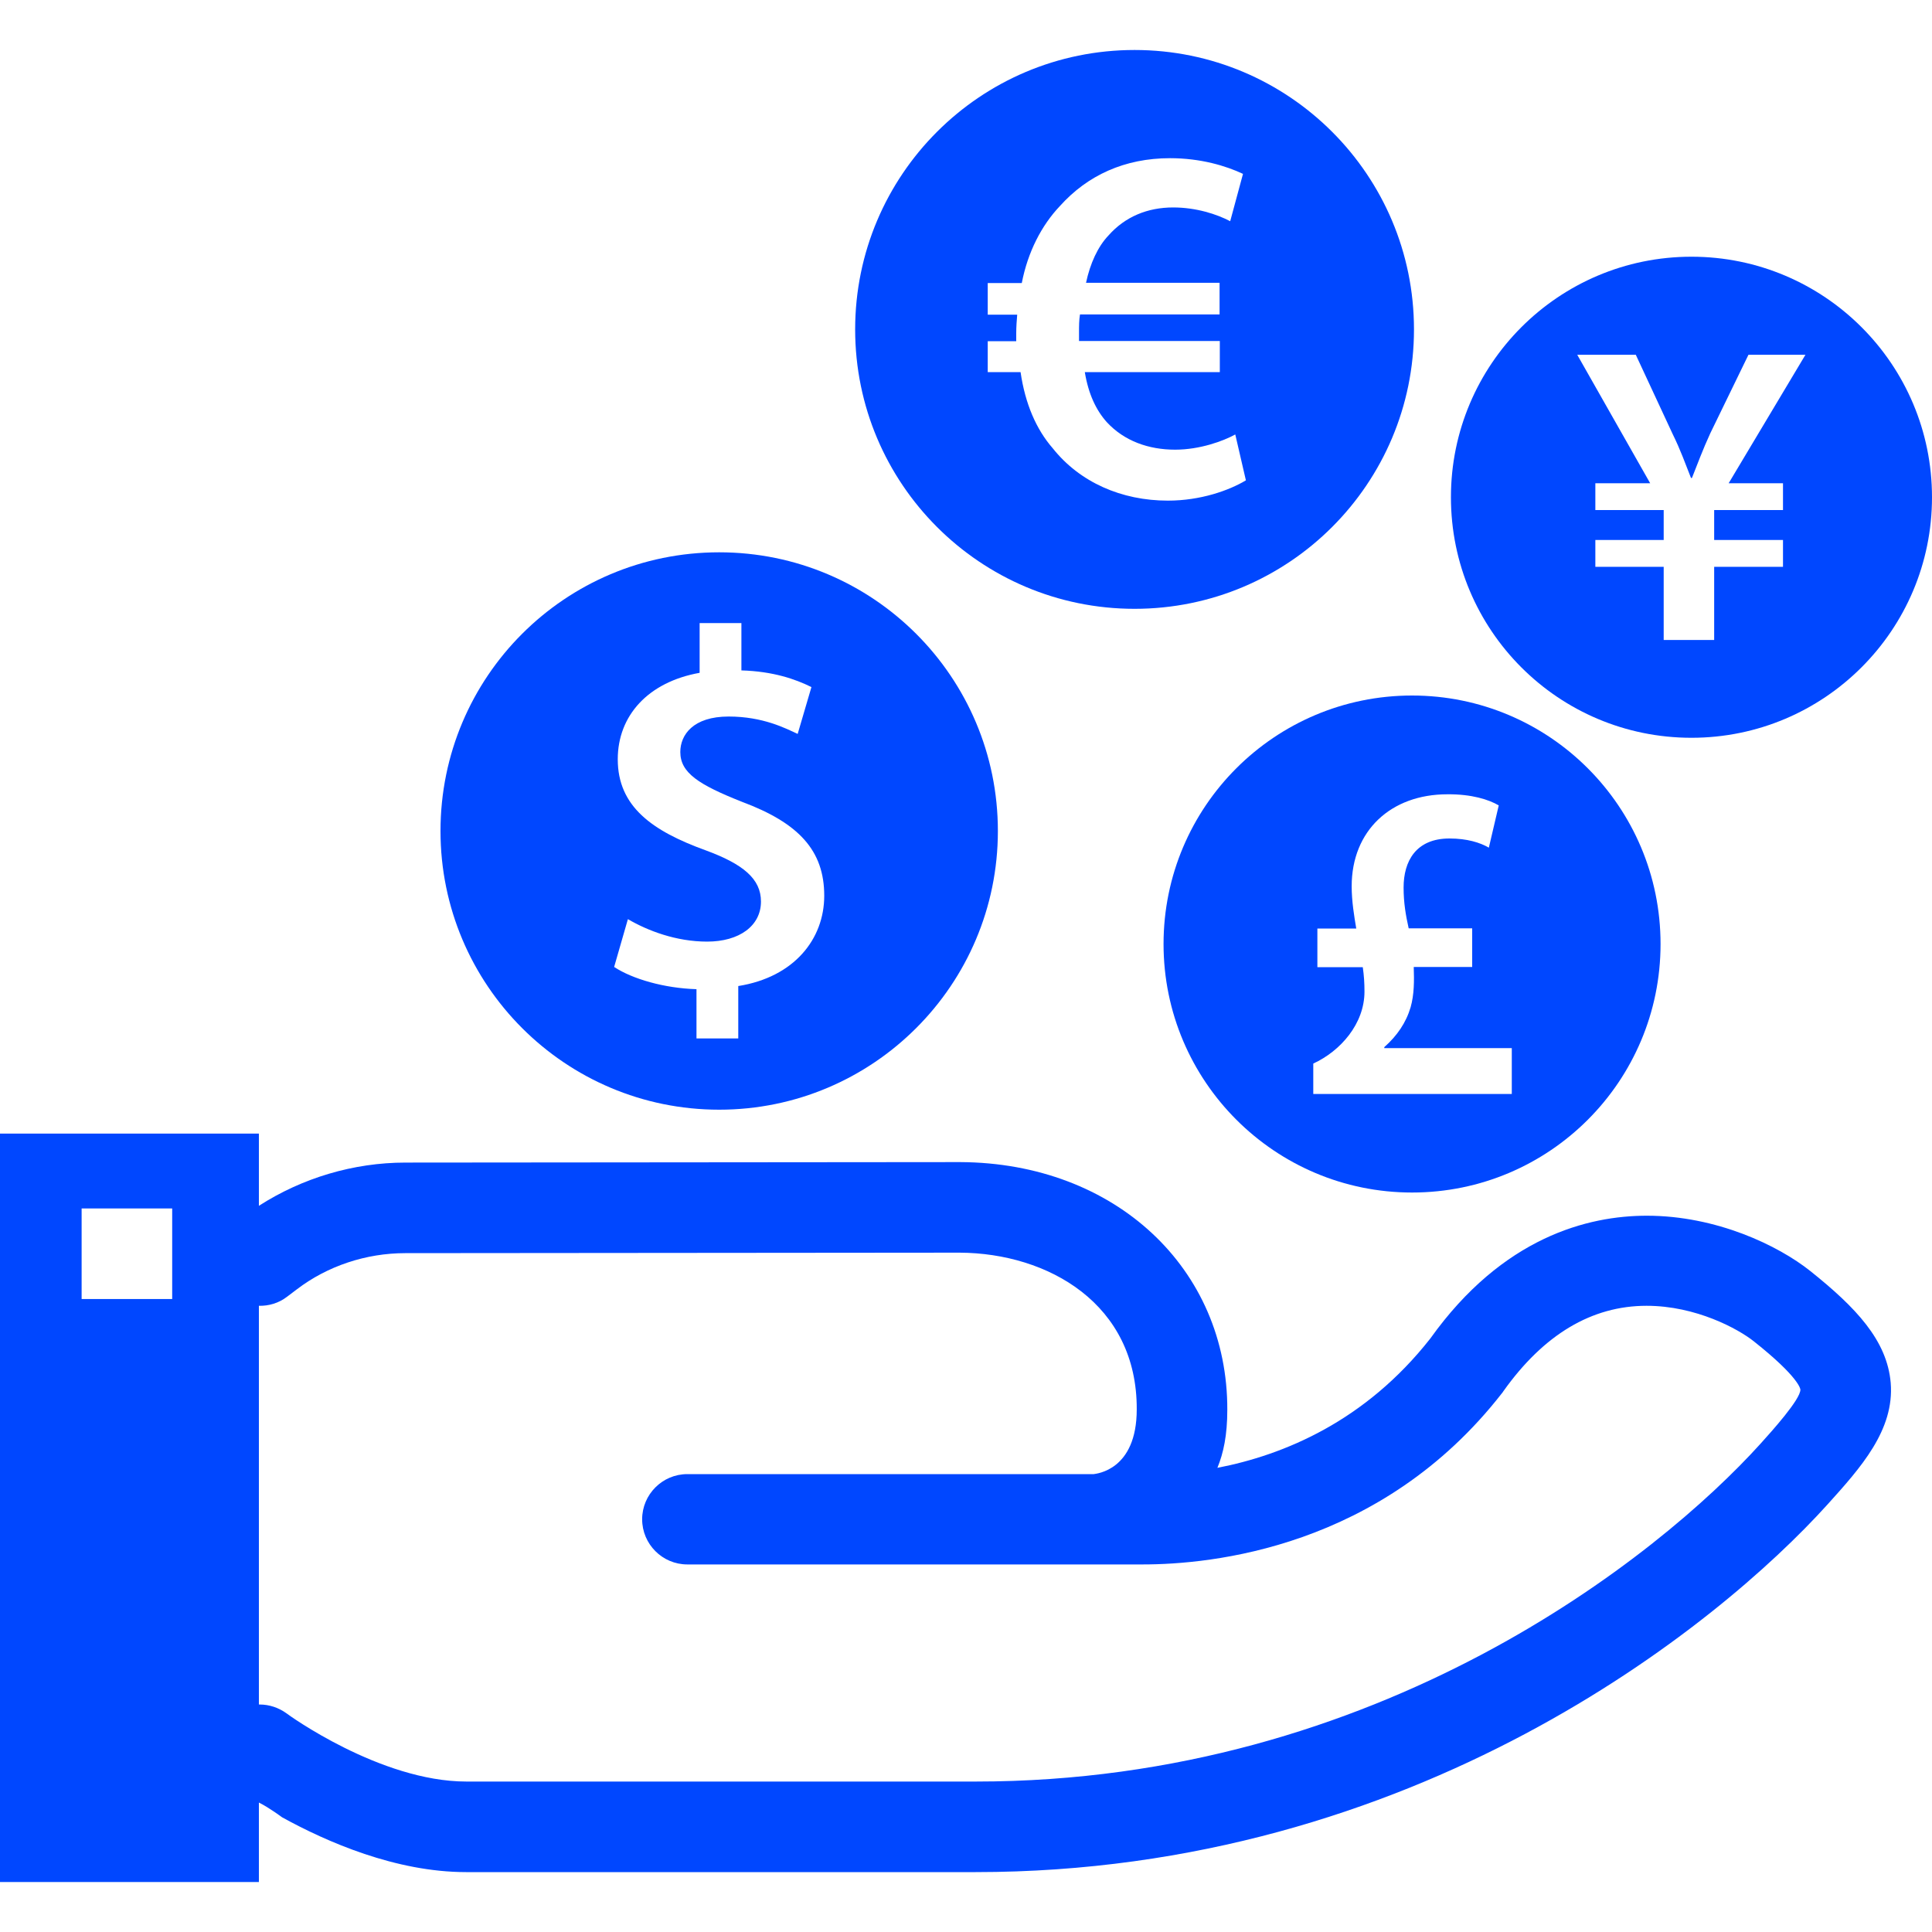
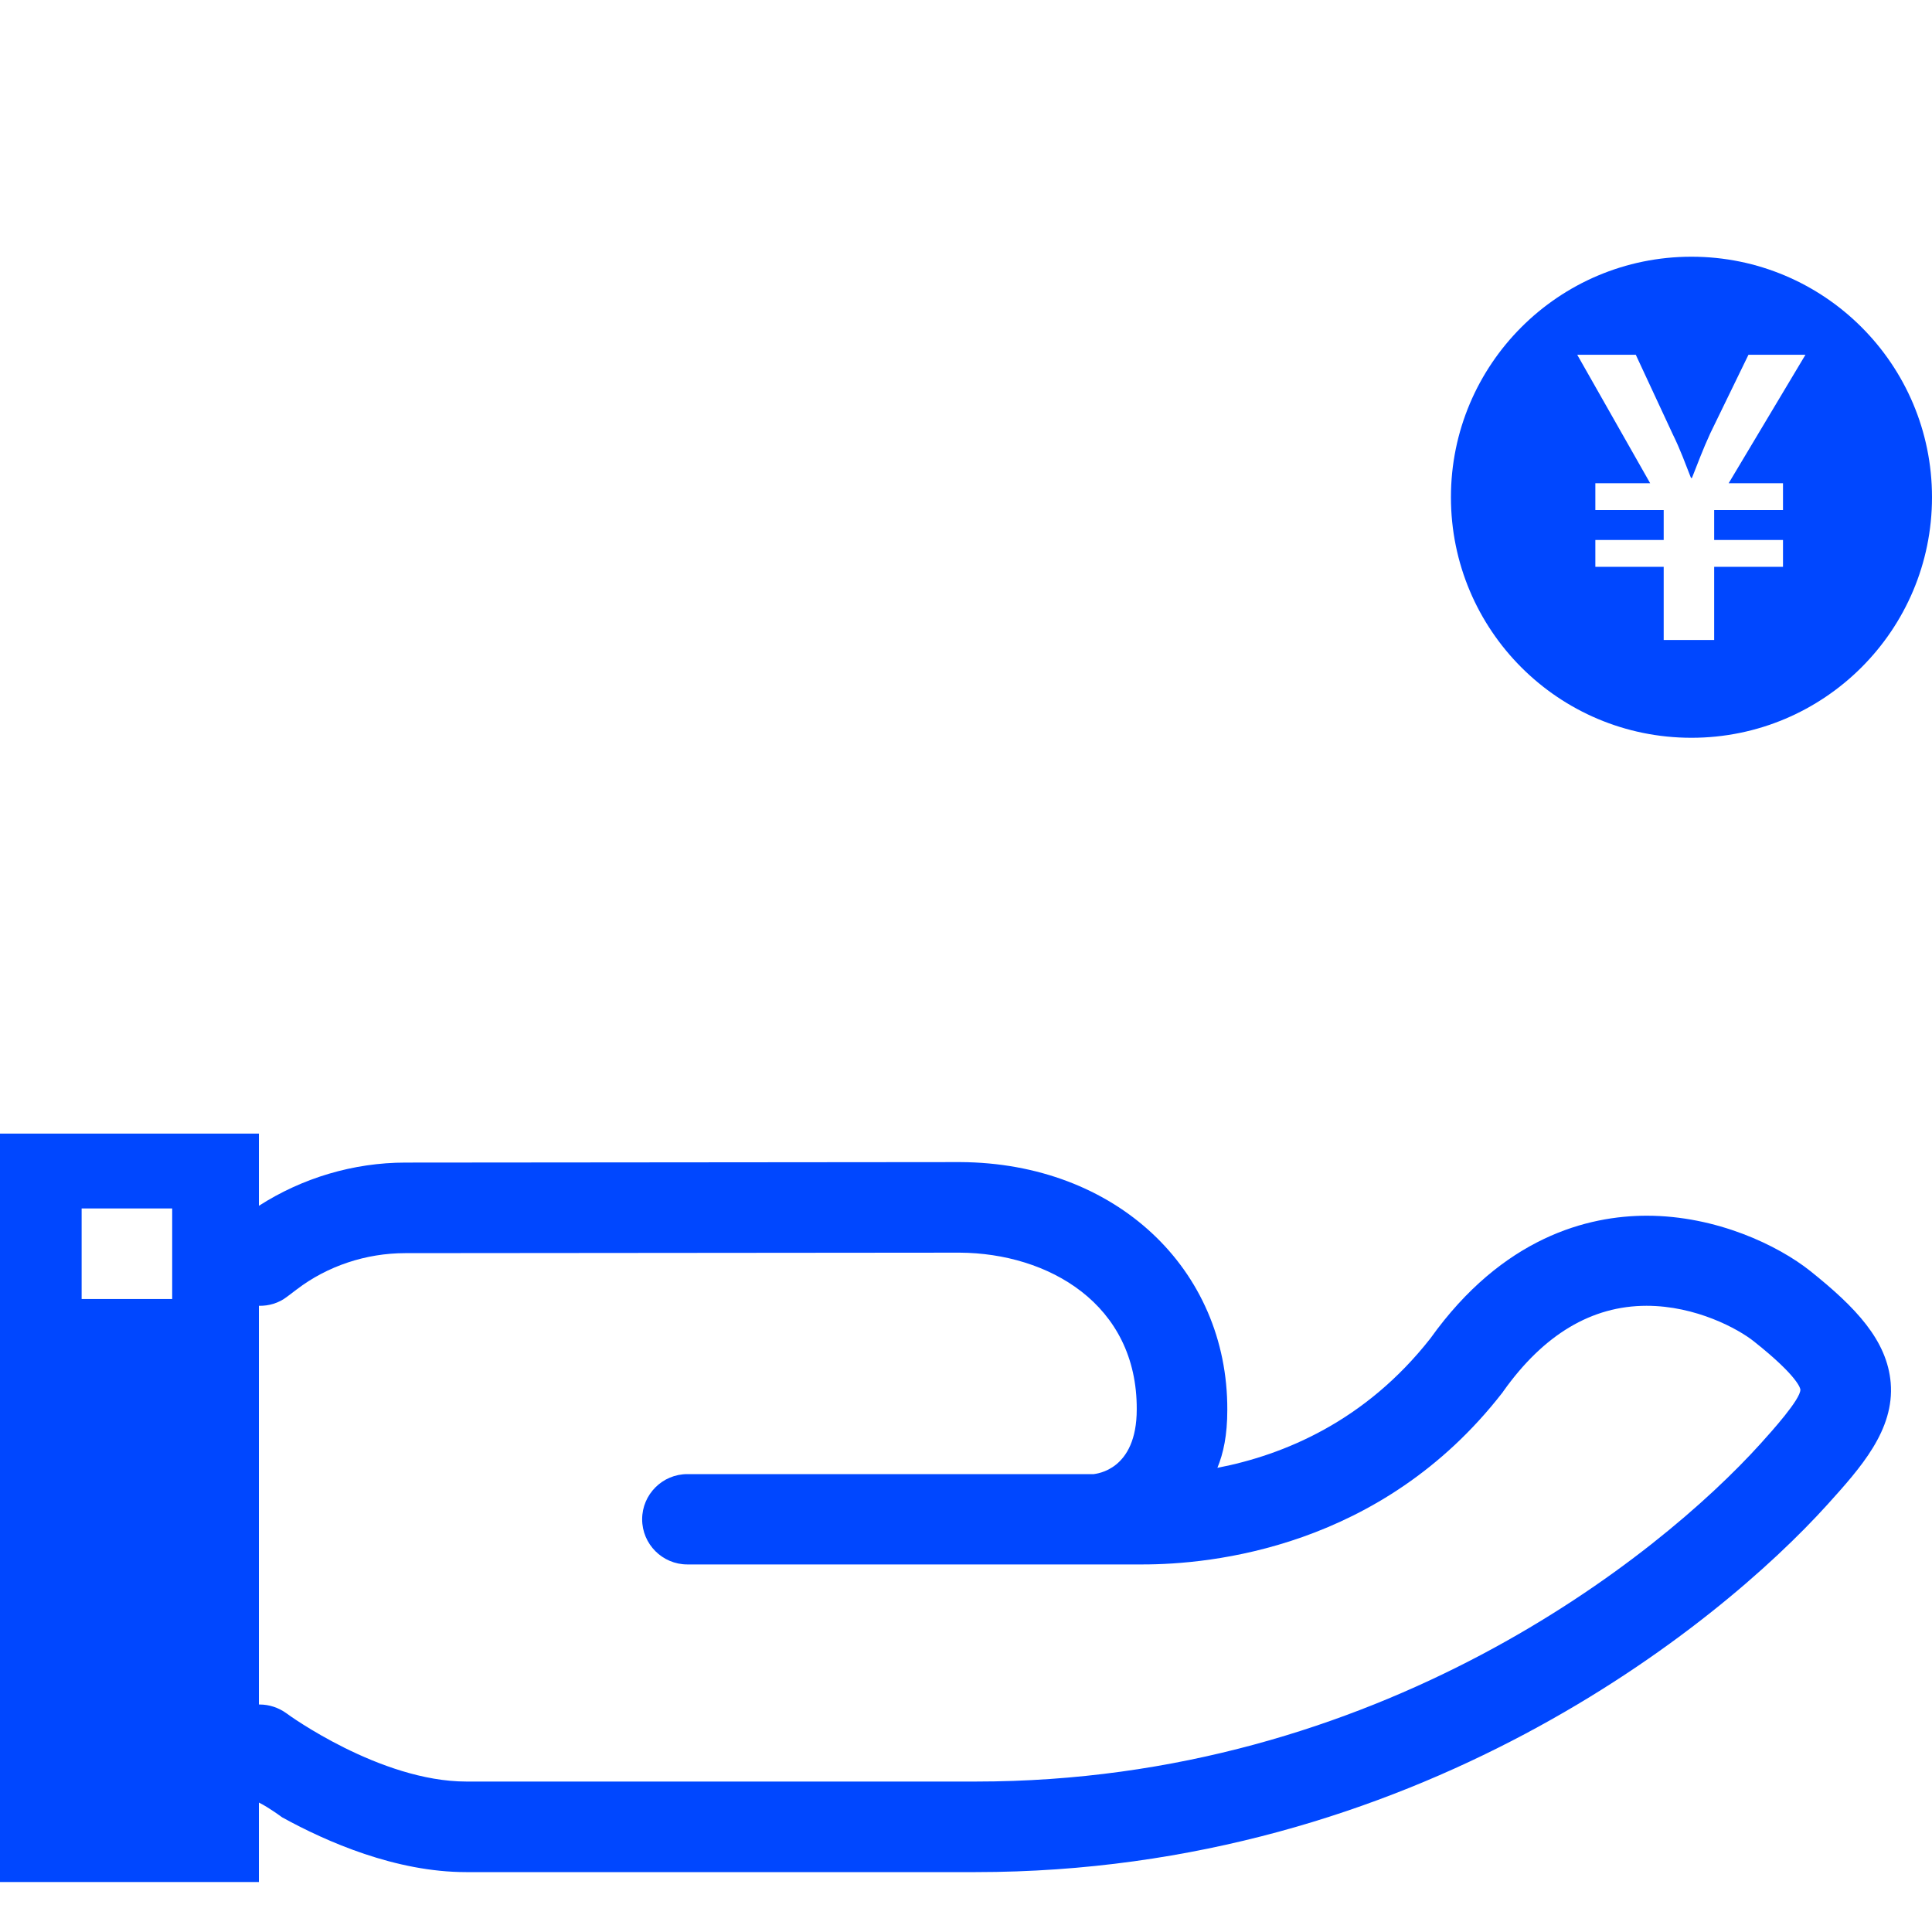
<svg xmlns="http://www.w3.org/2000/svg" version="1.1" id="Capa_1" x="0px" y="0px" viewBox="0 0 800 800" style="enable-background:new 0 0 800 800;" xml:space="preserve">
  <style type="text/css">
	.st0{fill:#0047FF;}
</style>
  <g>
    <g>
-       <path class="st0" d="M297.8,459.5c63.7,0,115.4-51.7,115.4-115.4c0-63.7-51.6-115.4-115.4-115.4s-115.4,51.6-115.4,115.4    C182.4,407.8,234,459.5,297.8,459.5z M292.2,352.1c-22.1-8-36.4-18.1-36.4-37.7c0-18.1,12.6-32,33.9-35.8v-20.6h17.3v19.6    c13.2,0.4,22.3,3.6,29,6.9l-5.7,19.4c-5-2.3-14.3-7.2-28.6-7.2c-14.7,0-20,7.6-20,14.7c0,8.6,7.6,13.5,25.5,20.6    c23.6,8.8,34.1,20.2,34.1,38.9c0,17.9-12.4,33.7-35.6,37.4v21.7h-17.3v-20.4c-13.3-0.4-26.5-4.2-34.1-9.2l5.7-19.8    c8.2,4.8,20,9.3,32.8,9.3c13.3,0,22.3-6.5,22.3-16.6C315.1,363.9,307.7,357.8,292.2,352.1z" />
-       <path class="st0" d="M469.8,252.1c63.9,0,115.7-51.8,115.7-115.7S533.7,20.7,469.8,20.7S354.1,72.5,354.1,136.4    C354.1,200.3,405.9,252.1,469.8,252.1z M409,141.3h11.8c0-1.1,0-2.3,0-3.4c0-2.5,0.2-5.3,0.4-7.6H409v-13.1h14.1    c2.5-12.9,8.2-23.9,15.8-31.9c11.4-12.7,26.8-19.8,45.6-19.8c12.7,0,23.2,3.2,30.2,6.5l-5.3,19.6c-5.5-2.9-14.1-5.7-23.6-5.7    c-10.6,0-19.9,3.8-26.8,11.6c-4.4,4.6-7.6,11.6-9.3,19.6h55.3v13.1h-57.8c-0.4,2.3-0.4,4.9-0.4,7.4c0,1.3,0,2.3,0,3.6h58.3v12.9    h-55.9c1.5,9.1,4.7,15.8,9.1,20.7c7.2,7.8,17.3,11.4,28.3,11.4c10.3,0,20-3.6,24.9-6.3l4.4,19c-7,4.2-18.8,8.4-32.3,8.4    c-19.2,0-36.5-7.6-47.7-21.7c-6.8-7.8-11.4-18.4-13.3-31.5H409L409,141.3L409,141.3z" />
      <path class="st0" d="M700.4,305.5c55,0,99.6-44.6,99.6-99.6s-44.6-99.6-99.6-99.6s-99.6,44.6-99.6,99.6S645.3,305.5,700.4,305.5z     M677.3,146.8l15.3,32.9c3.3,6.7,5.3,12.4,7.6,18.2h0.4c2.2-5.5,4.5-11.8,7.6-18.5l15.8-32.5h23.6l-31.8,53.2h22.5v11.1h-28.5    v12.4h28.5v11.1h-28.5V265h-20.9v-30.3h-28.3v-11.1h28.3v-12.4h-28.3v-11.1h22.7l-30.2-53.2H677.3z" />
-       <path class="st0" d="M481.8,390.9c0,56.8,46.1,102.9,102.9,102.9c56.9,0,102.9-46.1,102.9-102.9c0-56.9-46.1-102.9-102.9-102.9    S481.8,334,481.8,390.9z M620.6,333.5l-4.1,17.5c-3.6-2.1-9-3.8-16.3-3.8c-13.9,0-19,9.4-19,20.3c0,6.4,0.9,11.5,2.1,16.9h26.3v16    h-24.2c0.2,5.8,0.2,11.4-1.3,16.7c-1.9,6.4-5.6,11.8-10.9,16.5v0.4h52.8v19h-82.2v-12.6c11.3-5.2,21.2-16.5,21.2-29.8    c0-3.6-0.2-6.6-0.7-10.1h-18.8v-16h16.1c-0.9-5.3-1.9-11.4-1.9-17.5c0-23.1,16.3-38.1,39.6-38.1    C609.4,328.8,616.5,331.1,620.6,333.5z" />
      <path class="st0" d="M749.6,526.3c-13.3-10.6-38.9-22.9-67.7-22.9c-24.3,0-59.6,8.8-89.6,50.8c-27,34.4-60.8,48.3-88.2,53.6    c2.5-6.1,4.1-13.5,4.1-24c0.2-58.4-46.3-102.3-110.6-102.6l-229.7,0.2c-21.6,0-42.8,6.4-60.7,17.9v-29.9H0v309.9h107.2v-32.9    c4.1,2,9.6,6.1,9.6,6.1c18.5,10.2,47.1,22.7,76.2,22.7h211c181.8,0,307.2-101.8,352.8-152.3c13.6-15.1,27.7-30.7,26.1-50.3    C781.4,555,768.5,541.4,749.6,526.3z M71.3,537.9H33.8v-37.5h37.5C71.3,500.5,71.3,537.9,71.3,537.9z M729,597.8    c-42.2,46.7-158.2,139.9-324.9,139.9h-211c-35.7,0-74.1-27.9-74.4-28.2c-3.3-2.4-7.2-3.7-11.2-3.7c-0.1,0-0.2,0-0.3,0V540.7    c4.1,0.1,8.2-1.1,11.6-3.7l4.1-3.1c12.7-9.7,28.7-15,44.9-15l229.6-0.2c36.6,0.2,73.5,21.2,73.3,64.9c0,25.3-16.8,26.6-17.8,26.8    H284.6c-10.3,0-18.7,8.4-18.7,18.7c0,10.3,8.4,18.7,18.7,18.7h178.6l10,0c28,0,98.7-6.6,148.8-71c0.2-0.2,0.3-0.4,0.5-0.7    c16.7-23.5,36.6-35.4,59.3-35.4c20.5,0,38,9.6,44.4,14.7c18.8,14.9,19.3,19.8,19.3,20C745.6,579.4,733.6,592.7,729,597.8z" />
    </g>
  </g>
</svg>